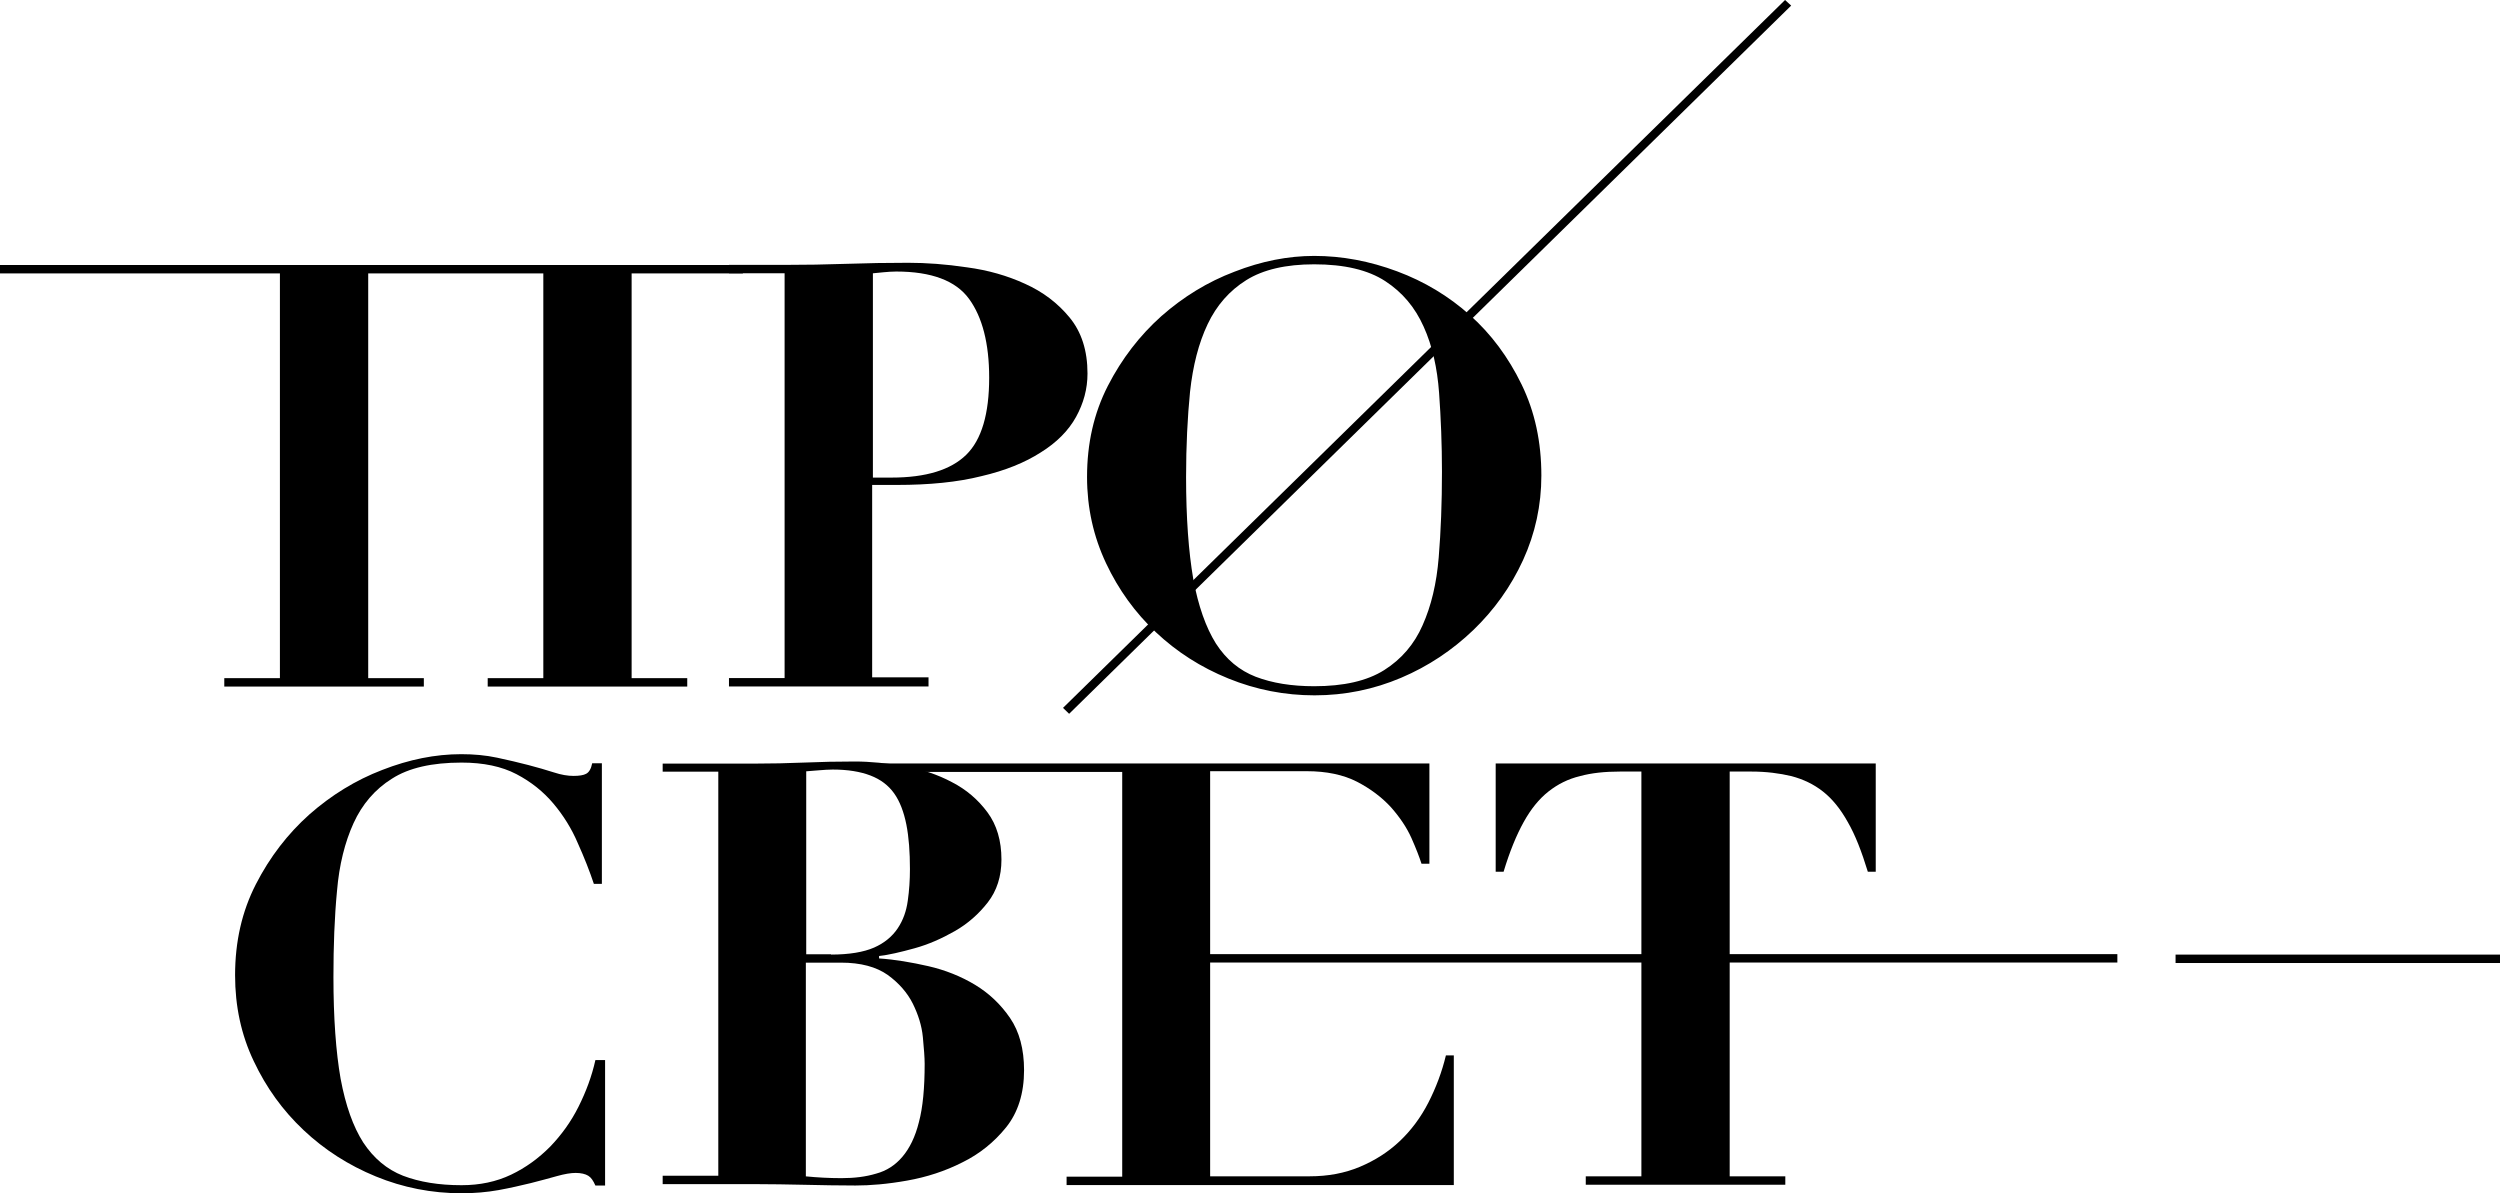
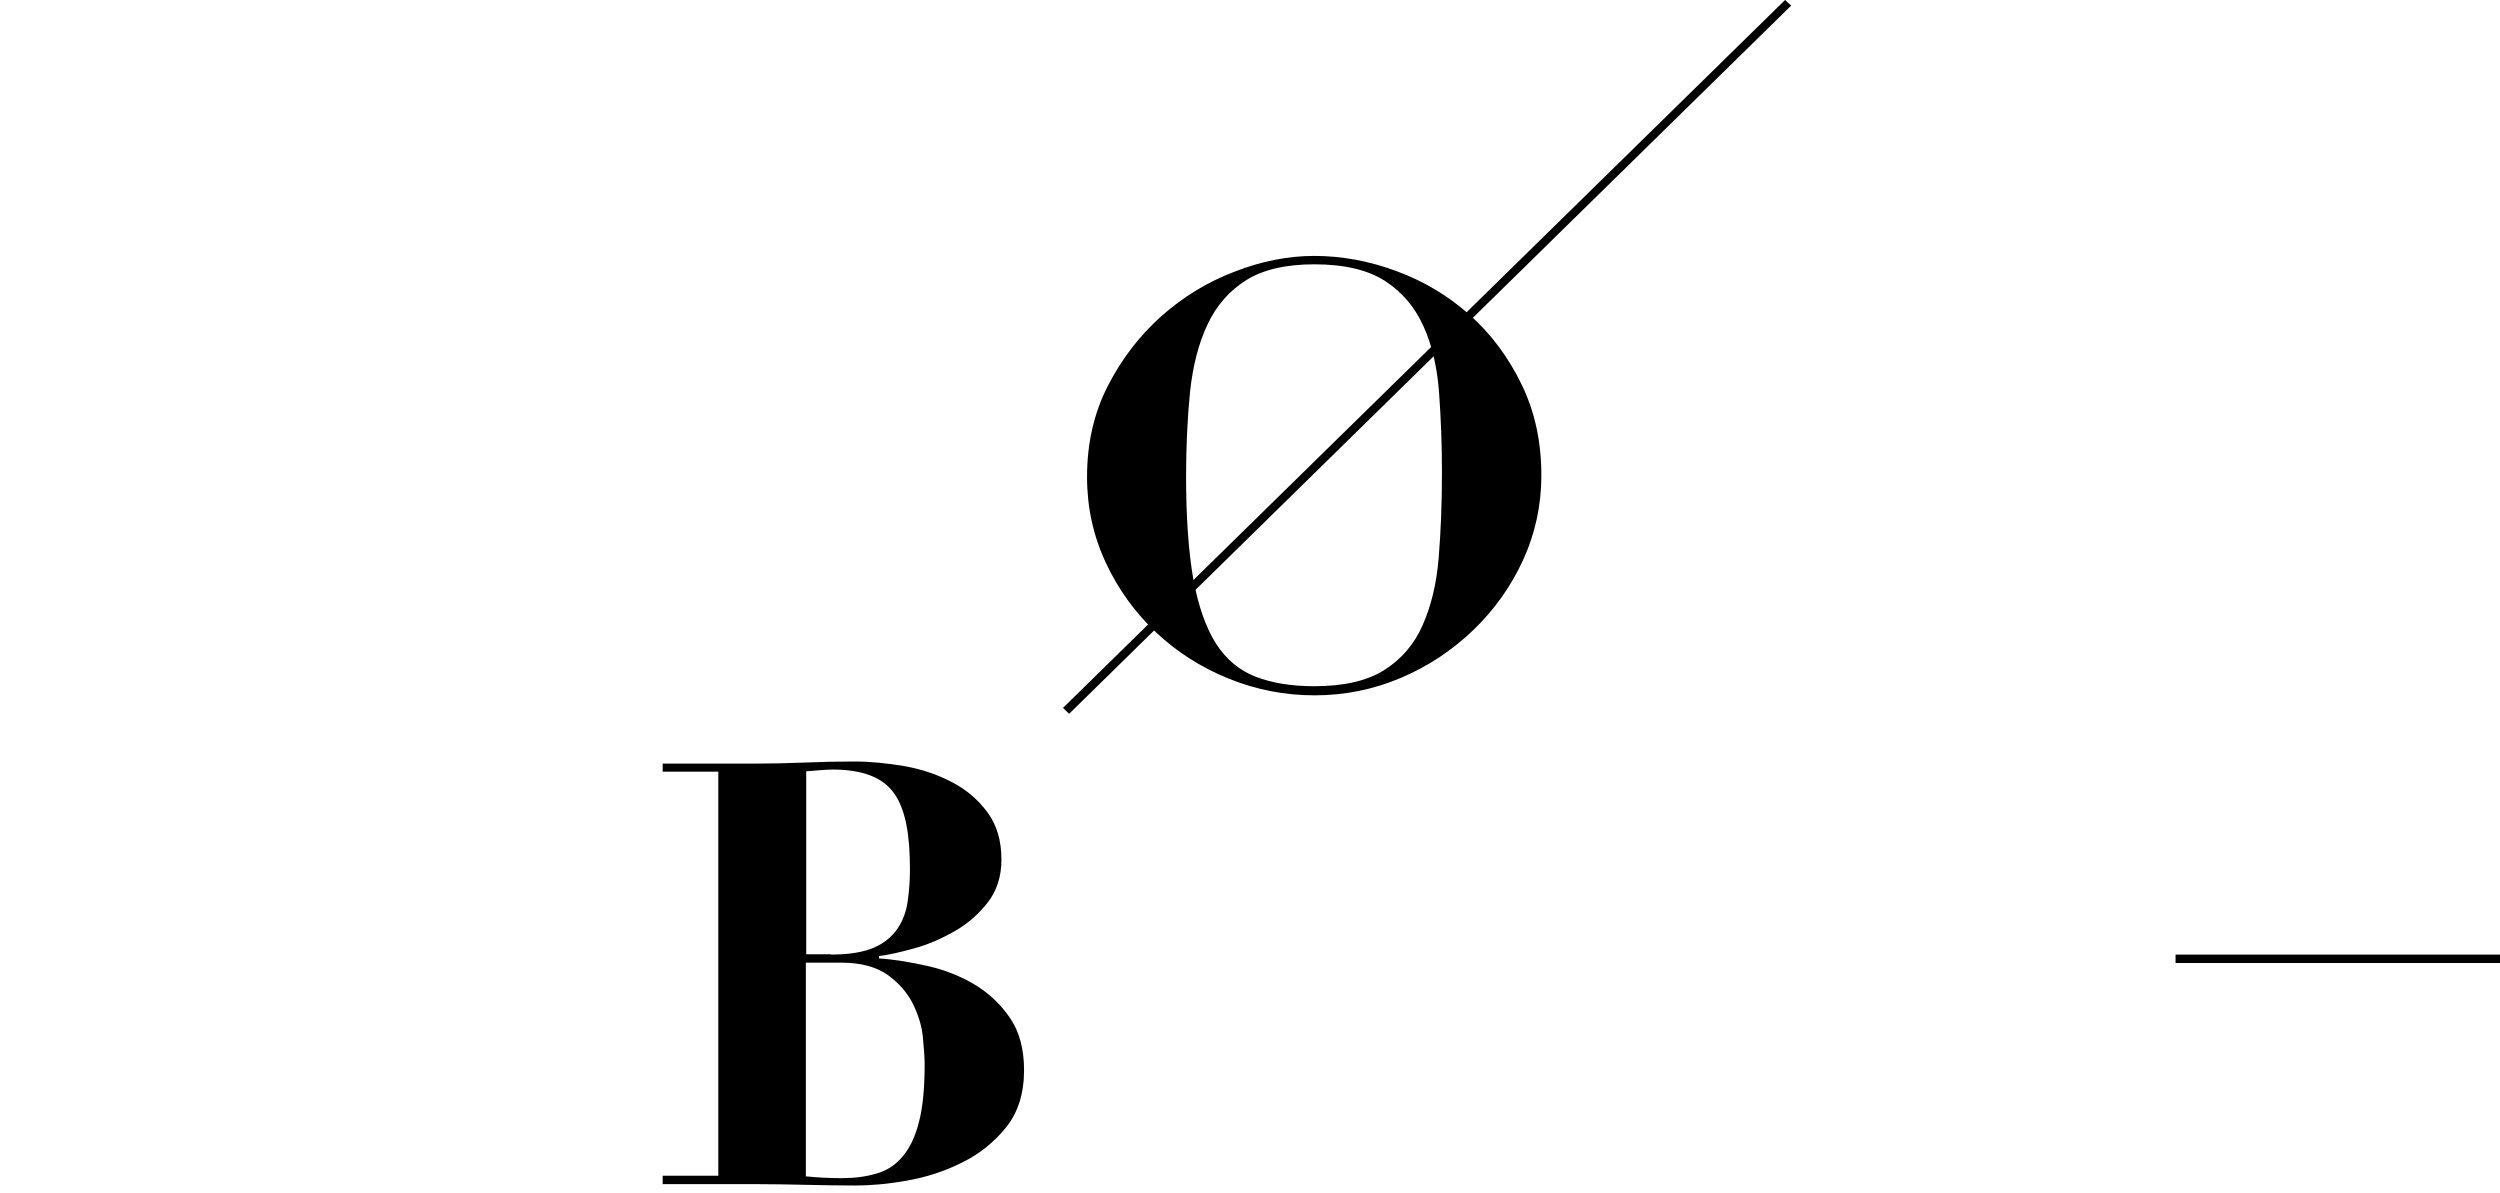
<svg xmlns="http://www.w3.org/2000/svg" width="88" height="42" viewBox="0 0 88 42" fill="none">
-   <path d="M26.149 9.328V9.624H22.233V23.871H24.191V24.167H17.167V23.871H19.125V9.624H12.961V23.871H14.919V24.167H7.895V23.871H9.853V9.624H0V9.328H26.149Z" fill="black" />
-   <path d="M32.684 23.867V24.163H25.66V23.867H27.618V9.62H25.66V9.324H27.618C28.338 9.324 29.071 9.312 29.791 9.287C30.511 9.262 31.244 9.25 31.964 9.25C32.608 9.25 33.29 9.299 34.035 9.41C34.781 9.509 35.463 9.706 36.082 9.99C36.713 10.274 37.231 10.668 37.648 11.174C38.065 11.68 38.28 12.334 38.28 13.148C38.28 13.691 38.141 14.196 37.876 14.677C37.61 15.159 37.193 15.578 36.638 15.923C36.082 16.281 35.387 16.565 34.541 16.762C33.707 16.972 32.709 17.07 31.572 17.07H30.7V23.842H32.684V23.867ZM31.383 16.811C32.595 16.811 33.467 16.54 34.01 16.01C34.553 15.479 34.819 14.566 34.819 13.296C34.819 12.087 34.578 11.162 34.111 10.521C33.644 9.879 32.785 9.558 31.547 9.558C31.395 9.558 31.244 9.571 31.105 9.583C30.966 9.595 30.839 9.608 30.726 9.62V16.811H31.383Z" fill="black" />
  <path d="M38.264 16.791C38.264 15.607 38.504 14.546 38.996 13.584C39.489 12.622 40.121 11.808 40.879 11.129C41.649 10.451 42.508 9.921 43.456 9.563C44.403 9.193 45.338 9.008 46.26 9.008C47.245 9.008 48.218 9.193 49.178 9.551C50.138 9.908 50.997 10.426 51.742 11.092C52.488 11.758 53.094 12.573 53.561 13.535C54.029 14.497 54.256 15.558 54.256 16.742C54.256 17.778 54.041 18.777 53.612 19.715C53.182 20.652 52.589 21.479 51.856 22.182C51.123 22.885 50.277 23.452 49.317 23.859C48.357 24.266 47.346 24.476 46.273 24.476C45.224 24.476 44.214 24.279 43.241 23.884C42.268 23.489 41.422 22.946 40.689 22.256C39.956 21.565 39.375 20.763 38.933 19.826C38.491 18.888 38.264 17.877 38.264 16.791ZM41.75 16.791C41.75 18.234 41.839 19.431 42.003 20.381C42.18 21.331 42.445 22.083 42.799 22.65C43.165 23.218 43.632 23.6 44.201 23.822C44.782 24.044 45.464 24.155 46.26 24.155C47.296 24.155 48.117 23.97 48.723 23.588C49.33 23.205 49.784 22.675 50.075 22.009C50.378 21.331 50.568 20.541 50.643 19.616C50.719 18.691 50.757 17.692 50.757 16.606C50.757 15.632 50.719 14.707 50.656 13.831C50.593 12.955 50.416 12.166 50.113 11.499C49.81 10.821 49.367 10.291 48.761 9.896C48.155 9.501 47.321 9.304 46.26 9.304C45.262 9.304 44.466 9.489 43.872 9.859C43.279 10.229 42.824 10.747 42.508 11.413C42.192 12.079 41.99 12.869 41.889 13.794C41.801 14.682 41.75 15.693 41.75 16.791Z" fill="black" />
-   <path d="M20.908 31.123C20.756 30.667 20.567 30.186 20.339 29.68C20.125 29.174 19.834 28.706 19.48 28.286C19.127 27.867 18.697 27.521 18.179 27.25C17.661 26.979 17.017 26.843 16.246 26.843C15.21 26.843 14.389 27.028 13.796 27.41C13.202 27.78 12.747 28.311 12.444 28.977C12.141 29.643 11.939 30.445 11.863 31.358C11.774 32.283 11.737 33.294 11.737 34.392C11.737 35.835 11.825 37.032 11.989 37.969C12.166 38.919 12.431 39.659 12.785 40.214C13.151 40.769 13.619 41.164 14.187 41.386C14.768 41.608 15.45 41.719 16.246 41.719C16.891 41.719 17.472 41.596 17.99 41.349C18.508 41.102 18.962 40.769 19.366 40.362C19.758 39.955 20.099 39.486 20.364 38.956C20.63 38.425 20.832 37.883 20.958 37.315H21.299V41.731H20.958C20.882 41.559 20.807 41.447 20.706 41.386C20.605 41.324 20.453 41.287 20.263 41.287C20.087 41.287 19.872 41.324 19.607 41.398C19.341 41.472 19.025 41.559 18.684 41.645C18.331 41.731 17.952 41.818 17.547 41.892C17.131 41.966 16.701 42.003 16.246 42.003C15.198 42.003 14.187 41.805 13.227 41.41C12.267 41.016 11.421 40.473 10.688 39.782C9.955 39.092 9.374 38.29 8.932 37.352C8.49 36.427 8.275 35.416 8.275 34.33C8.275 33.146 8.515 32.085 9.008 31.123C9.501 30.161 10.132 29.347 10.89 28.669C11.661 27.99 12.52 27.46 13.455 27.102C14.402 26.732 15.324 26.547 16.234 26.547C16.676 26.547 17.093 26.584 17.497 26.67C17.901 26.757 18.267 26.843 18.596 26.929C18.924 27.016 19.228 27.102 19.493 27.188C19.758 27.275 19.985 27.312 20.188 27.312C20.39 27.312 20.541 27.287 20.63 27.238C20.731 27.188 20.807 27.065 20.845 26.868H21.186V31.111H20.908V31.123Z" fill="black" />
  <path d="M23.326 27.162V26.879H26.547C27.141 26.879 27.735 26.866 28.316 26.842C28.897 26.817 29.491 26.805 30.084 26.805C30.64 26.805 31.221 26.866 31.828 26.965C32.434 27.076 33.002 27.261 33.508 27.532C34.013 27.791 34.43 28.149 34.758 28.593C35.087 29.037 35.251 29.592 35.251 30.259C35.251 30.851 35.087 31.356 34.771 31.763C34.455 32.17 34.064 32.516 33.609 32.775C33.154 33.034 32.687 33.243 32.194 33.379C31.701 33.515 31.285 33.614 30.943 33.651V33.737C31.499 33.774 32.08 33.873 32.674 34.008C33.268 34.144 33.824 34.366 34.316 34.662C34.809 34.958 35.226 35.353 35.554 35.834C35.883 36.315 36.047 36.932 36.047 37.672C36.047 38.486 35.832 39.164 35.415 39.682C34.998 40.2 34.48 40.62 33.874 40.916C33.268 41.224 32.623 41.434 31.929 41.557C31.234 41.681 30.628 41.73 30.11 41.73C29.516 41.73 28.922 41.718 28.328 41.705C27.735 41.693 27.141 41.681 26.547 41.681H23.326V41.385H25.284V27.162H23.326ZM29.251 33.601C29.895 33.601 30.4 33.515 30.767 33.355C31.133 33.194 31.411 32.96 31.6 32.676C31.79 32.392 31.904 32.072 31.954 31.702C32.005 31.344 32.03 30.974 32.03 30.591C32.03 29.999 31.992 29.469 31.904 29.025C31.815 28.581 31.676 28.211 31.474 27.927C31.272 27.643 30.994 27.434 30.64 27.298C30.287 27.162 29.844 27.088 29.314 27.088C29.162 27.088 28.998 27.101 28.846 27.113C28.695 27.125 28.531 27.138 28.379 27.15V33.589H29.251V33.601ZM28.379 41.409C28.758 41.446 29.175 41.471 29.617 41.471C30.072 41.471 30.476 41.422 30.842 41.311C31.209 41.212 31.512 41.015 31.765 40.718C32.017 40.422 32.219 40.015 32.346 39.497C32.485 38.979 32.548 38.288 32.548 37.45C32.548 37.228 32.523 36.919 32.485 36.512C32.447 36.105 32.32 35.711 32.131 35.328C31.941 34.946 31.638 34.6 31.247 34.317C30.842 34.033 30.299 33.885 29.604 33.885H28.366V41.409H28.379Z" fill="black" />
-   <path d="M50.277 38.815C50.012 39.333 49.671 39.79 49.267 40.172C48.862 40.554 48.395 40.85 47.865 41.073C47.334 41.295 46.753 41.406 46.096 41.406H42.597V33.881H74.531V33.585H42.597V27.146H45.995C46.69 27.146 47.283 27.27 47.764 27.516C48.243 27.763 48.648 28.072 48.964 28.417C49.279 28.775 49.519 29.132 49.684 29.502C49.848 29.872 49.962 30.168 50.037 30.403H50.315V26.875H30.318V27.171H39.502V41.418H37.544V41.714H51.174V37.15H50.896C50.757 37.73 50.543 38.297 50.277 38.815Z" fill="black" />
  <path d="M88 33.602H76.58V33.898H88V33.602Z" fill="black" />
  <path d="M37.418 24.917L37.633 25.126L63.049 0.197L62.834 0L37.418 24.917Z" fill="black" />
-   <path d="M57.019 27.159C56.489 27.159 56.021 27.208 55.617 27.319C55.2 27.418 54.834 27.603 54.505 27.862C54.177 28.121 53.886 28.479 53.634 28.935C53.381 29.391 53.141 29.971 52.926 30.686H52.648V26.875H66.026V30.686H65.748C65.533 29.983 65.306 29.391 65.041 28.935C64.788 28.479 64.498 28.121 64.169 27.862C63.841 27.603 63.474 27.43 63.057 27.319C62.641 27.22 62.173 27.159 61.655 27.159H60.885V41.406H62.843V41.702H55.819V41.406H57.777V27.159H57.019Z" fill="black" />
</svg>